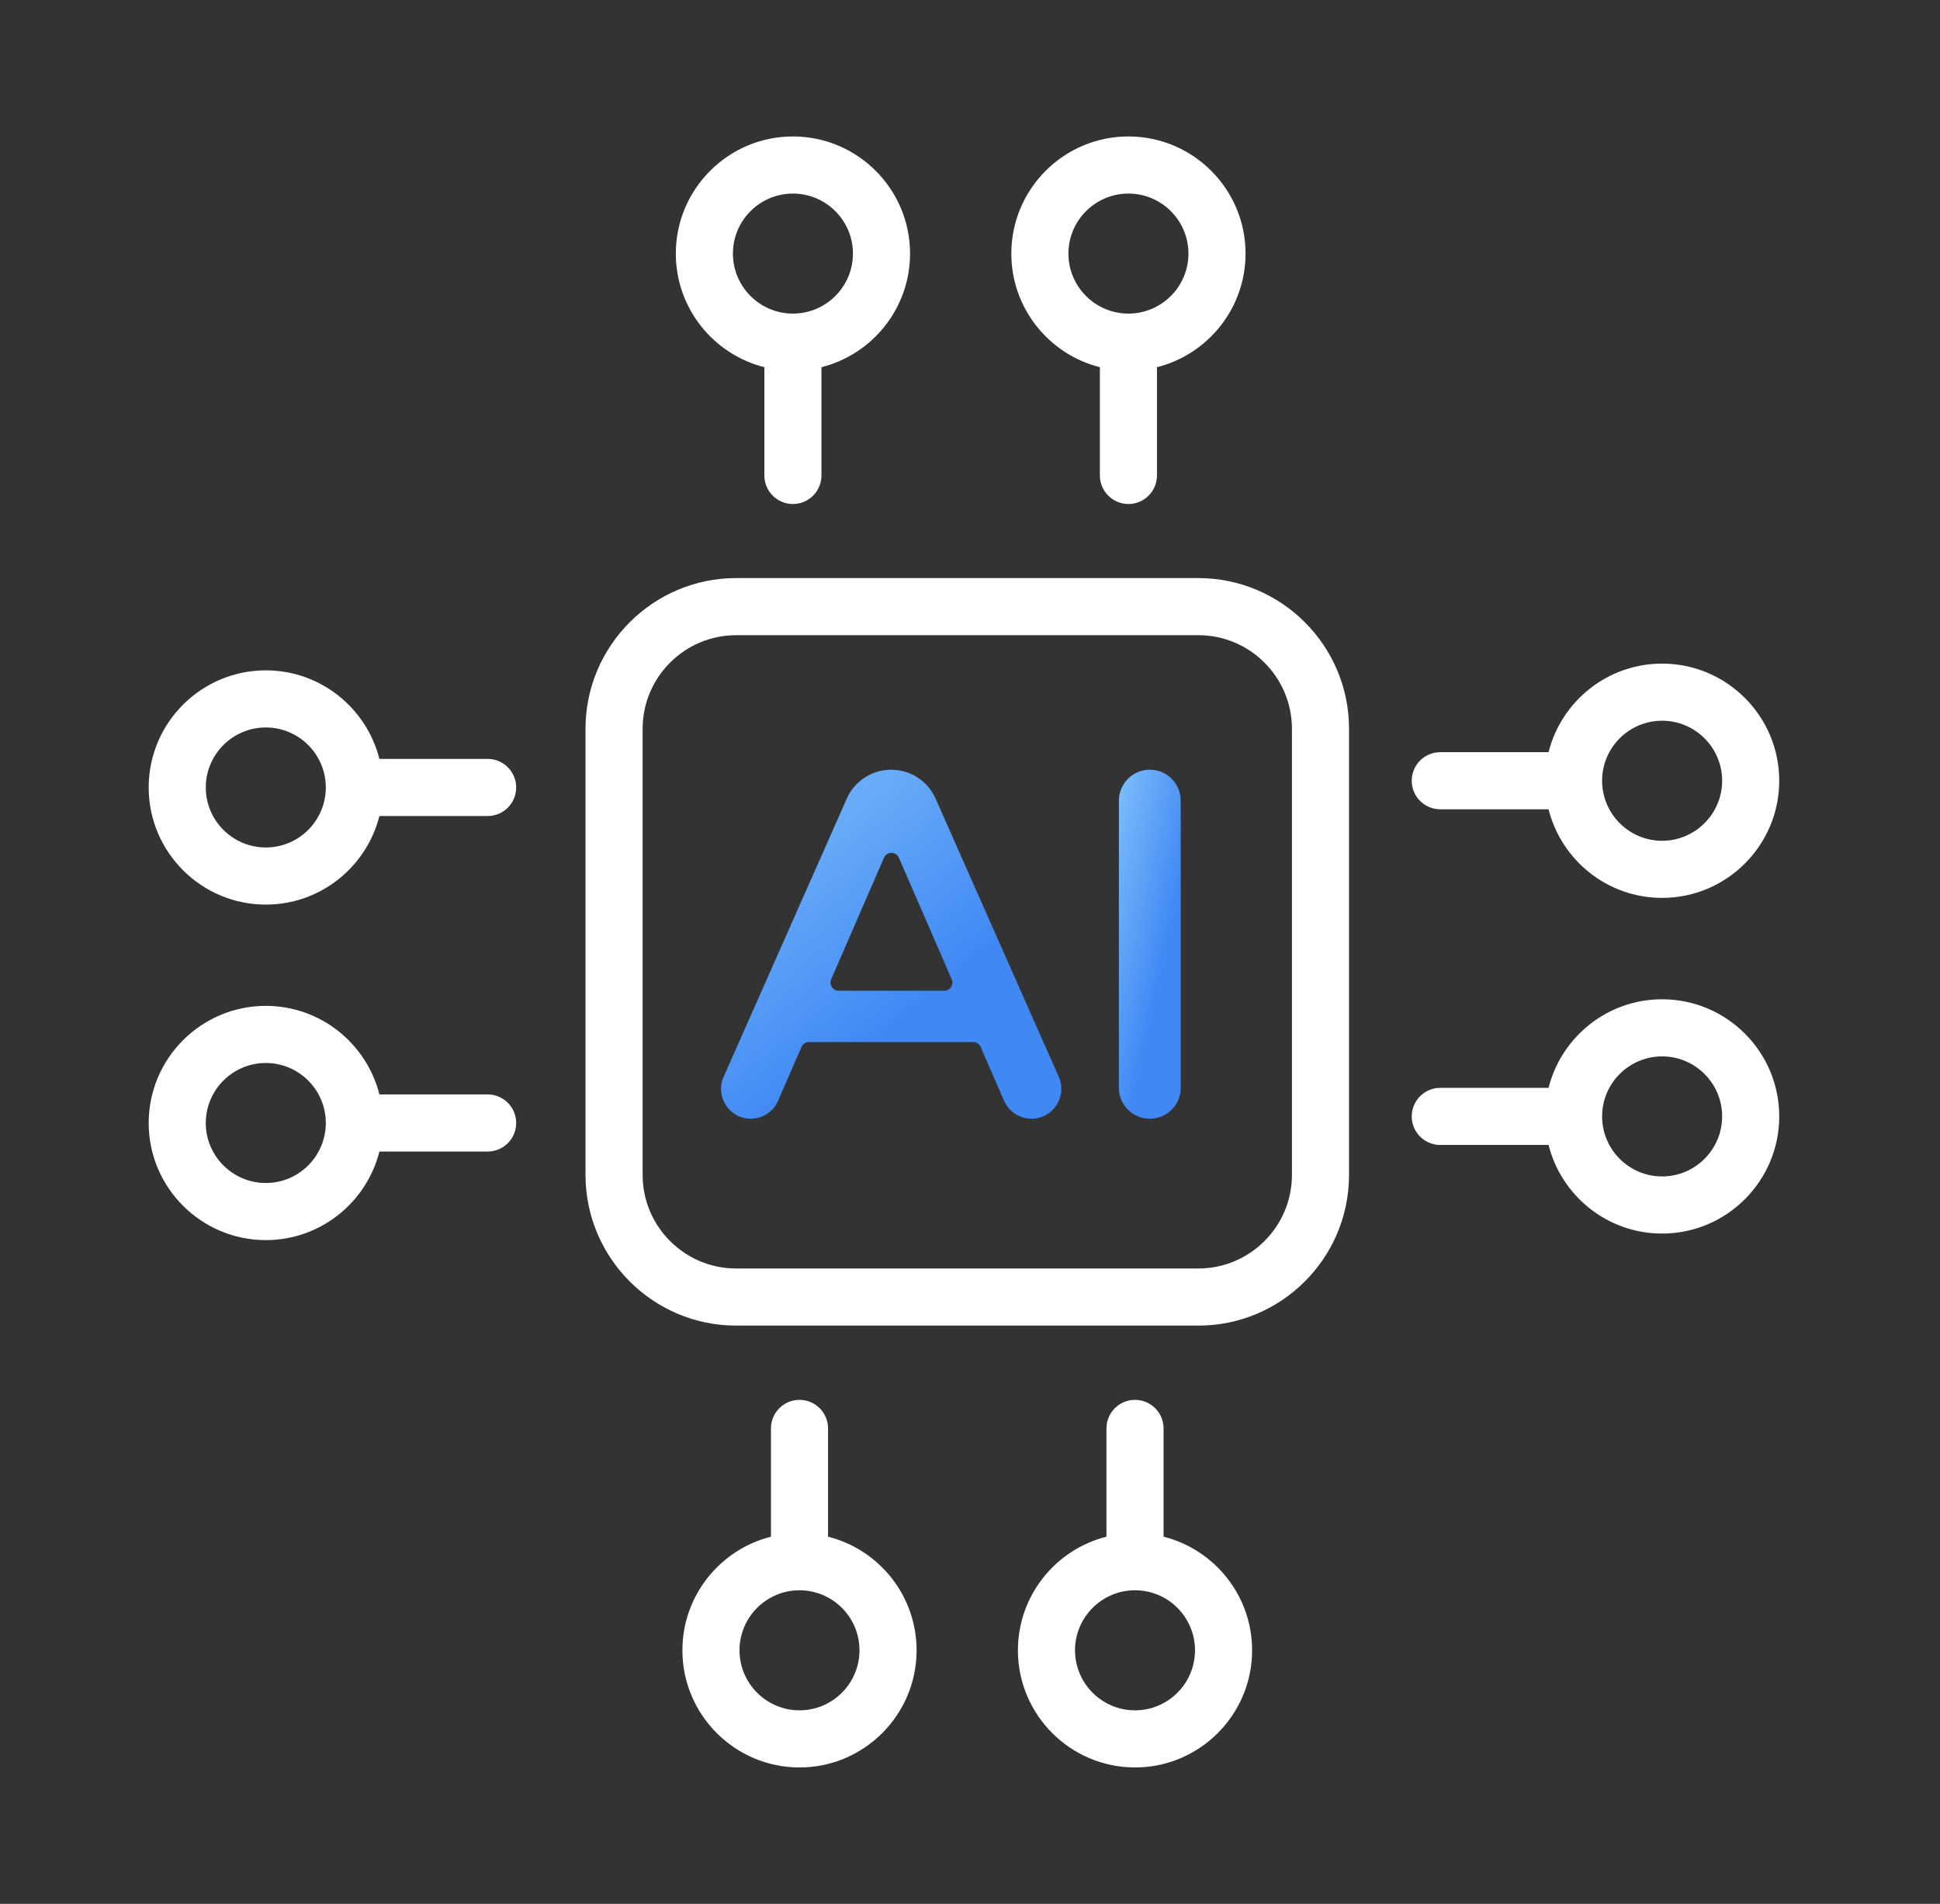
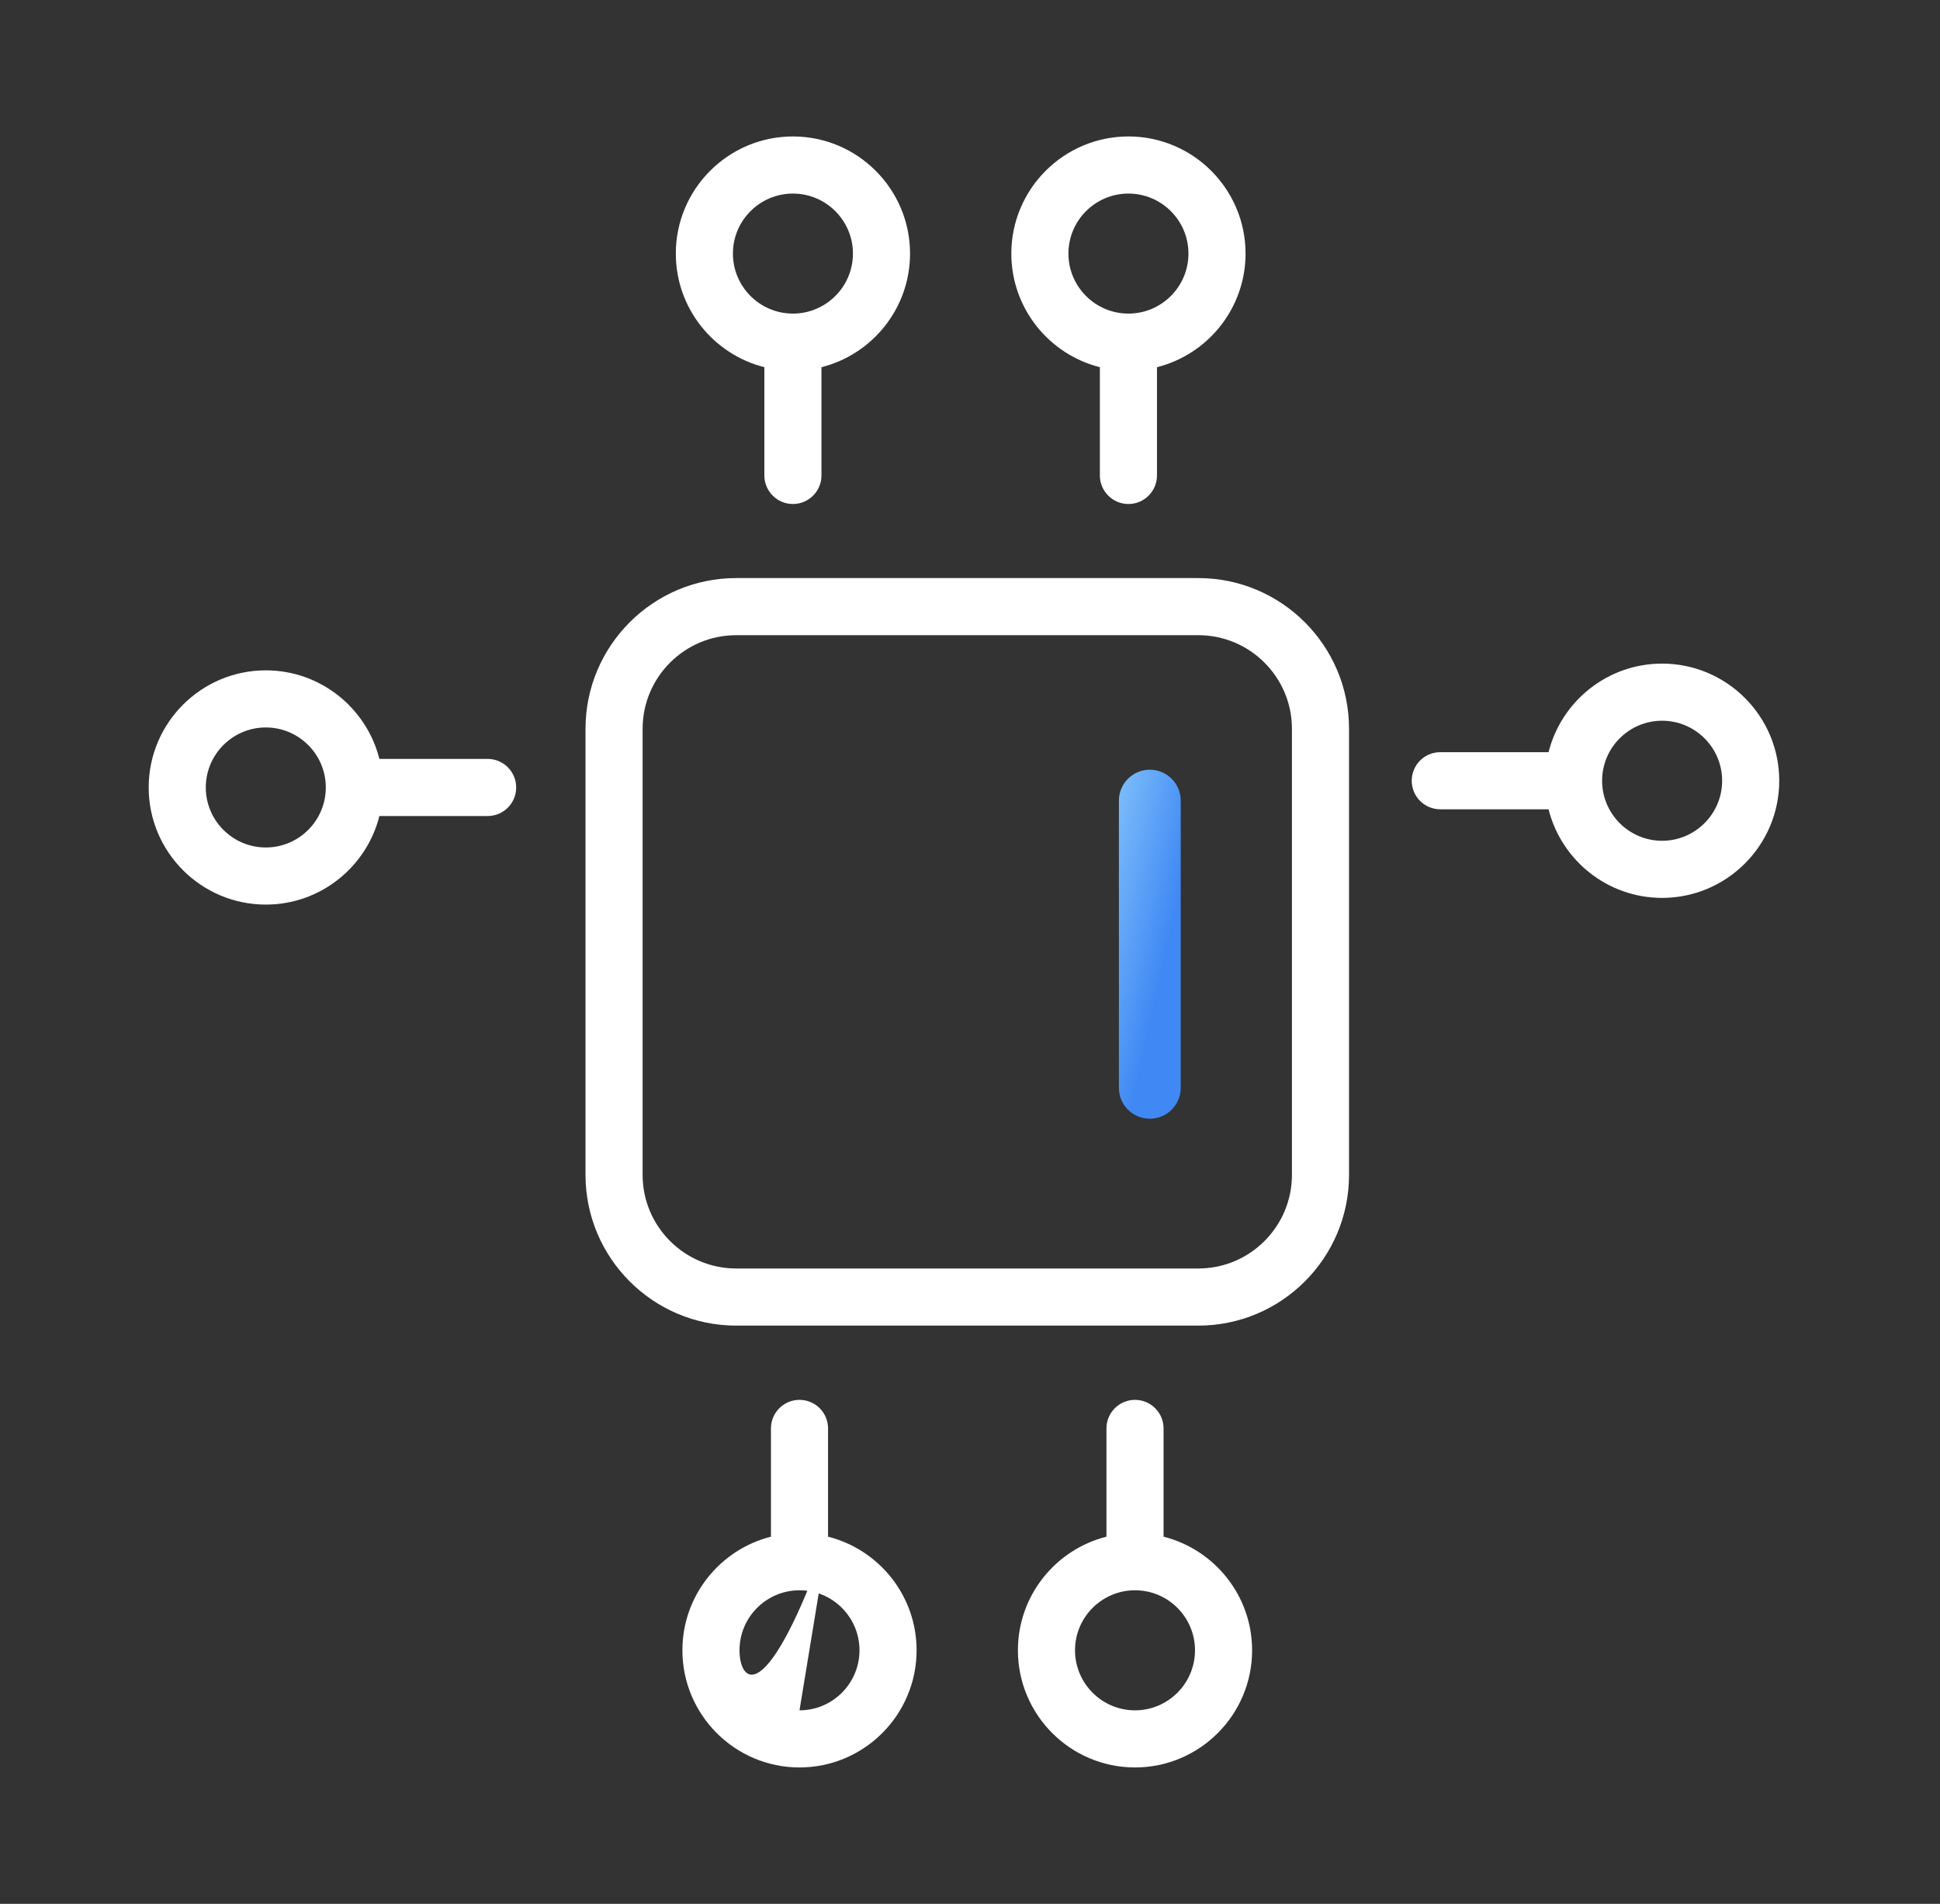
<svg xmlns="http://www.w3.org/2000/svg" width="53" height="52" viewBox="0 0 53 52" fill="none">
  <rect x="0" y="0" width="53" height="52" fill="#333333" stroke="none" />
  <path d="M32.739 15.789H20.112C17.843 15.789 15.996 17.636 15.996 19.905V32.09C15.996 34.36 17.843 36.206 20.112 36.206H32.739C35.009 36.206 36.855 34.36 36.855 32.09V19.905C36.855 17.636 35.009 15.789 32.739 15.789ZM35.295 32.09C35.295 33.499 34.148 34.646 32.739 34.646H20.112C18.703 34.646 17.556 33.499 17.556 32.09V19.905C17.556 18.496 18.703 17.349 20.112 17.349H32.739C34.148 17.349 35.295 18.496 35.295 19.905V32.09Z" fill="white" />
  <path d="M20.882 10.029V12.986C20.882 13.416 21.232 13.766 21.662 13.766C22.093 13.766 22.442 13.416 22.442 12.986V10.029C23.831 9.68 24.862 8.421 24.862 6.926C24.862 5.162 23.427 3.727 21.662 3.727C19.898 3.727 18.463 5.162 18.463 6.926C18.463 8.421 19.494 9.68 20.882 10.029ZM21.662 5.287C22.566 5.287 23.302 6.022 23.302 6.926C23.302 7.83 22.566 8.565 21.662 8.565C20.758 8.565 20.023 7.83 20.023 6.926C20.023 6.022 20.758 5.287 21.662 5.287Z" fill="white" />
  <path d="M30.048 10.029V12.986C30.048 13.416 30.398 13.766 30.828 13.766C31.259 13.766 31.608 13.416 31.608 12.986V10.029C32.997 9.68 34.028 8.421 34.028 6.926C34.028 5.162 32.593 3.727 30.828 3.727C29.064 3.727 27.629 5.162 27.629 6.926C27.629 8.421 28.66 9.68 30.048 10.029ZM30.828 5.287C31.732 5.287 32.468 6.022 32.468 6.926C32.468 7.83 31.732 8.565 30.828 8.565C29.924 8.565 29.189 7.83 29.189 6.926C29.189 6.022 29.924 5.287 30.828 5.287Z" fill="white" />
  <path d="M31.788 41.971V39.014C31.788 38.584 31.439 38.234 31.008 38.234C30.577 38.234 30.228 38.584 30.228 39.014V41.971C28.84 42.321 27.809 43.579 27.809 45.074C27.809 46.838 29.244 48.274 31.008 48.274C32.772 48.274 34.207 46.838 34.207 45.074C34.207 43.579 33.176 42.321 31.788 41.971ZM31.008 46.714C30.104 46.714 29.369 45.978 29.369 45.074C29.369 44.17 30.104 43.435 31.008 43.435C31.912 43.435 32.647 44.17 32.647 45.074C32.647 45.978 31.912 46.714 31.008 46.714Z" fill="white" />
-   <path d="M22.622 41.971V39.014C22.622 38.584 22.273 38.234 21.842 38.234C21.411 38.234 21.062 38.584 21.062 39.014V41.971C19.674 42.321 18.643 43.579 18.643 45.074C18.643 46.838 20.078 48.274 21.842 48.274C23.606 48.274 25.041 46.838 25.041 45.074C25.041 43.579 24.01 42.321 22.622 41.971ZM21.842 46.714C20.938 46.714 20.203 45.978 20.203 45.074C20.203 44.17 20.938 43.435 21.842 43.435C22.746 43.435 23.481 44.17 23.481 45.074C23.481 45.978 22.746 46.714 21.842 46.714Z" fill="white" />
+   <path d="M22.622 41.971V39.014C22.622 38.584 22.273 38.234 21.842 38.234C21.411 38.234 21.062 38.584 21.062 39.014V41.971C19.674 42.321 18.643 43.579 18.643 45.074C18.643 46.838 20.078 48.274 21.842 48.274C23.606 48.274 25.041 46.838 25.041 45.074C25.041 43.579 24.01 42.321 22.622 41.971ZC20.938 46.714 20.203 45.978 20.203 45.074C20.203 44.17 20.938 43.435 21.842 43.435C22.746 43.435 23.481 44.17 23.481 45.074C23.481 45.978 22.746 46.714 21.842 46.714Z" fill="white" />
  <path d="M39.348 22.104H42.306C42.655 23.493 43.913 24.524 45.408 24.524C47.172 24.524 48.608 23.088 48.608 21.324C48.608 19.56 47.172 18.125 45.408 18.125C43.913 18.125 42.655 19.156 42.306 20.544H39.348C38.917 20.544 38.568 20.893 38.568 21.324C38.568 21.755 38.917 22.104 39.348 22.104ZM45.408 19.685C46.312 19.685 47.048 20.42 47.048 21.324C47.048 22.228 46.312 22.964 45.408 22.964C44.504 22.964 43.769 22.228 43.769 21.324C43.769 20.42 44.504 19.685 45.408 19.685Z" fill="white" />
-   <path d="M45.408 27.293C43.913 27.293 42.655 28.324 42.306 29.712H39.348C38.917 29.712 38.568 30.062 38.568 30.492C38.568 30.923 38.917 31.272 39.348 31.272H42.306C42.655 32.661 43.913 33.692 45.408 33.692C47.172 33.692 48.608 32.257 48.608 30.492C48.608 28.728 47.172 27.293 45.408 27.293ZM45.408 32.132C44.504 32.132 43.769 31.396 43.769 30.492C43.769 29.588 44.504 28.853 45.408 28.853C46.312 28.853 47.048 29.588 47.048 30.492C47.048 31.396 46.312 32.132 45.408 32.132Z" fill="white" />
-   <path d="M13.322 29.892H10.365C10.015 28.504 8.757 27.473 7.262 27.473C5.498 27.473 4.062 28.908 4.062 30.672C4.062 32.436 5.498 33.871 7.262 33.871C8.757 33.871 10.015 32.84 10.365 31.452H13.322C13.753 31.452 14.102 31.103 14.102 30.672C14.102 30.241 13.753 29.892 13.322 29.892ZM7.262 32.311C6.358 32.311 5.622 31.576 5.622 30.672C5.622 29.768 6.358 29.033 7.262 29.033C8.166 29.033 8.901 29.768 8.901 30.672C8.901 31.576 8.166 32.311 7.262 32.311Z" fill="white" />
  <path d="M13.322 20.728H10.365C10.015 19.34 8.757 18.309 7.262 18.309C5.498 18.309 4.062 19.744 4.062 21.508C4.062 23.272 5.498 24.707 7.262 24.707C8.757 24.707 10.015 23.676 10.365 22.288H13.322C13.753 22.288 14.102 21.939 14.102 21.508C14.102 21.077 13.753 20.728 13.322 20.728ZM7.262 23.147C6.358 23.147 5.622 22.412 5.622 21.508C5.622 20.604 6.358 19.869 7.262 19.869C8.166 19.869 8.901 20.604 8.901 21.508C8.901 22.412 8.166 23.147 7.262 23.147Z" fill="white" />
-   <path d="M25.561 21.814C25.349 21.333 24.873 21.023 24.347 21.023C23.822 21.023 23.346 21.333 23.133 21.814L19.768 29.414C19.53 29.951 19.923 30.555 20.511 30.555C20.834 30.555 21.127 30.364 21.256 30.067L21.896 28.596C21.931 28.514 22.012 28.462 22.1 28.462H26.588C26.676 28.462 26.757 28.514 26.792 28.596L27.431 30.065C27.561 30.363 27.854 30.555 28.179 30.555C28.769 30.555 29.164 29.949 28.925 29.41L25.561 21.814ZM25.796 27.059H22.912C22.752 27.059 22.644 26.895 22.708 26.747L24.15 23.428C24.227 23.25 24.481 23.25 24.558 23.428L26 26.747C26.064 26.895 25.956 27.059 25.796 27.059Z" fill="url(#paint0_linear_157_2164)" />
  <path d="M31.413 21.023C30.946 21.023 30.568 21.401 30.568 21.868V29.711C30.568 30.178 30.946 30.555 31.413 30.555C31.879 30.555 32.257 30.178 32.257 29.711V21.868C32.257 21.401 31.879 21.023 31.413 21.023Z" fill="url(#paint1_linear_157_2164)" />
  <defs>
    <linearGradient id="paint0_linear_157_2164" x1="20.187" y1="20.396" x2="25.608" y2="27.038" gradientUnits="userSpaceOnUse">
      <stop stop-color="#7FC0FB" />
      <stop offset="1" stop-color="#4088F4" />
    </linearGradient>
    <linearGradient id="paint1_linear_157_2164" x1="30.657" y1="20.396" x2="33.003" y2="20.918" gradientUnits="userSpaceOnUse">
      <stop stop-color="#7FC0FB" />
      <stop offset="1" stop-color="#4088F4" />
    </linearGradient>
  </defs>
</svg>